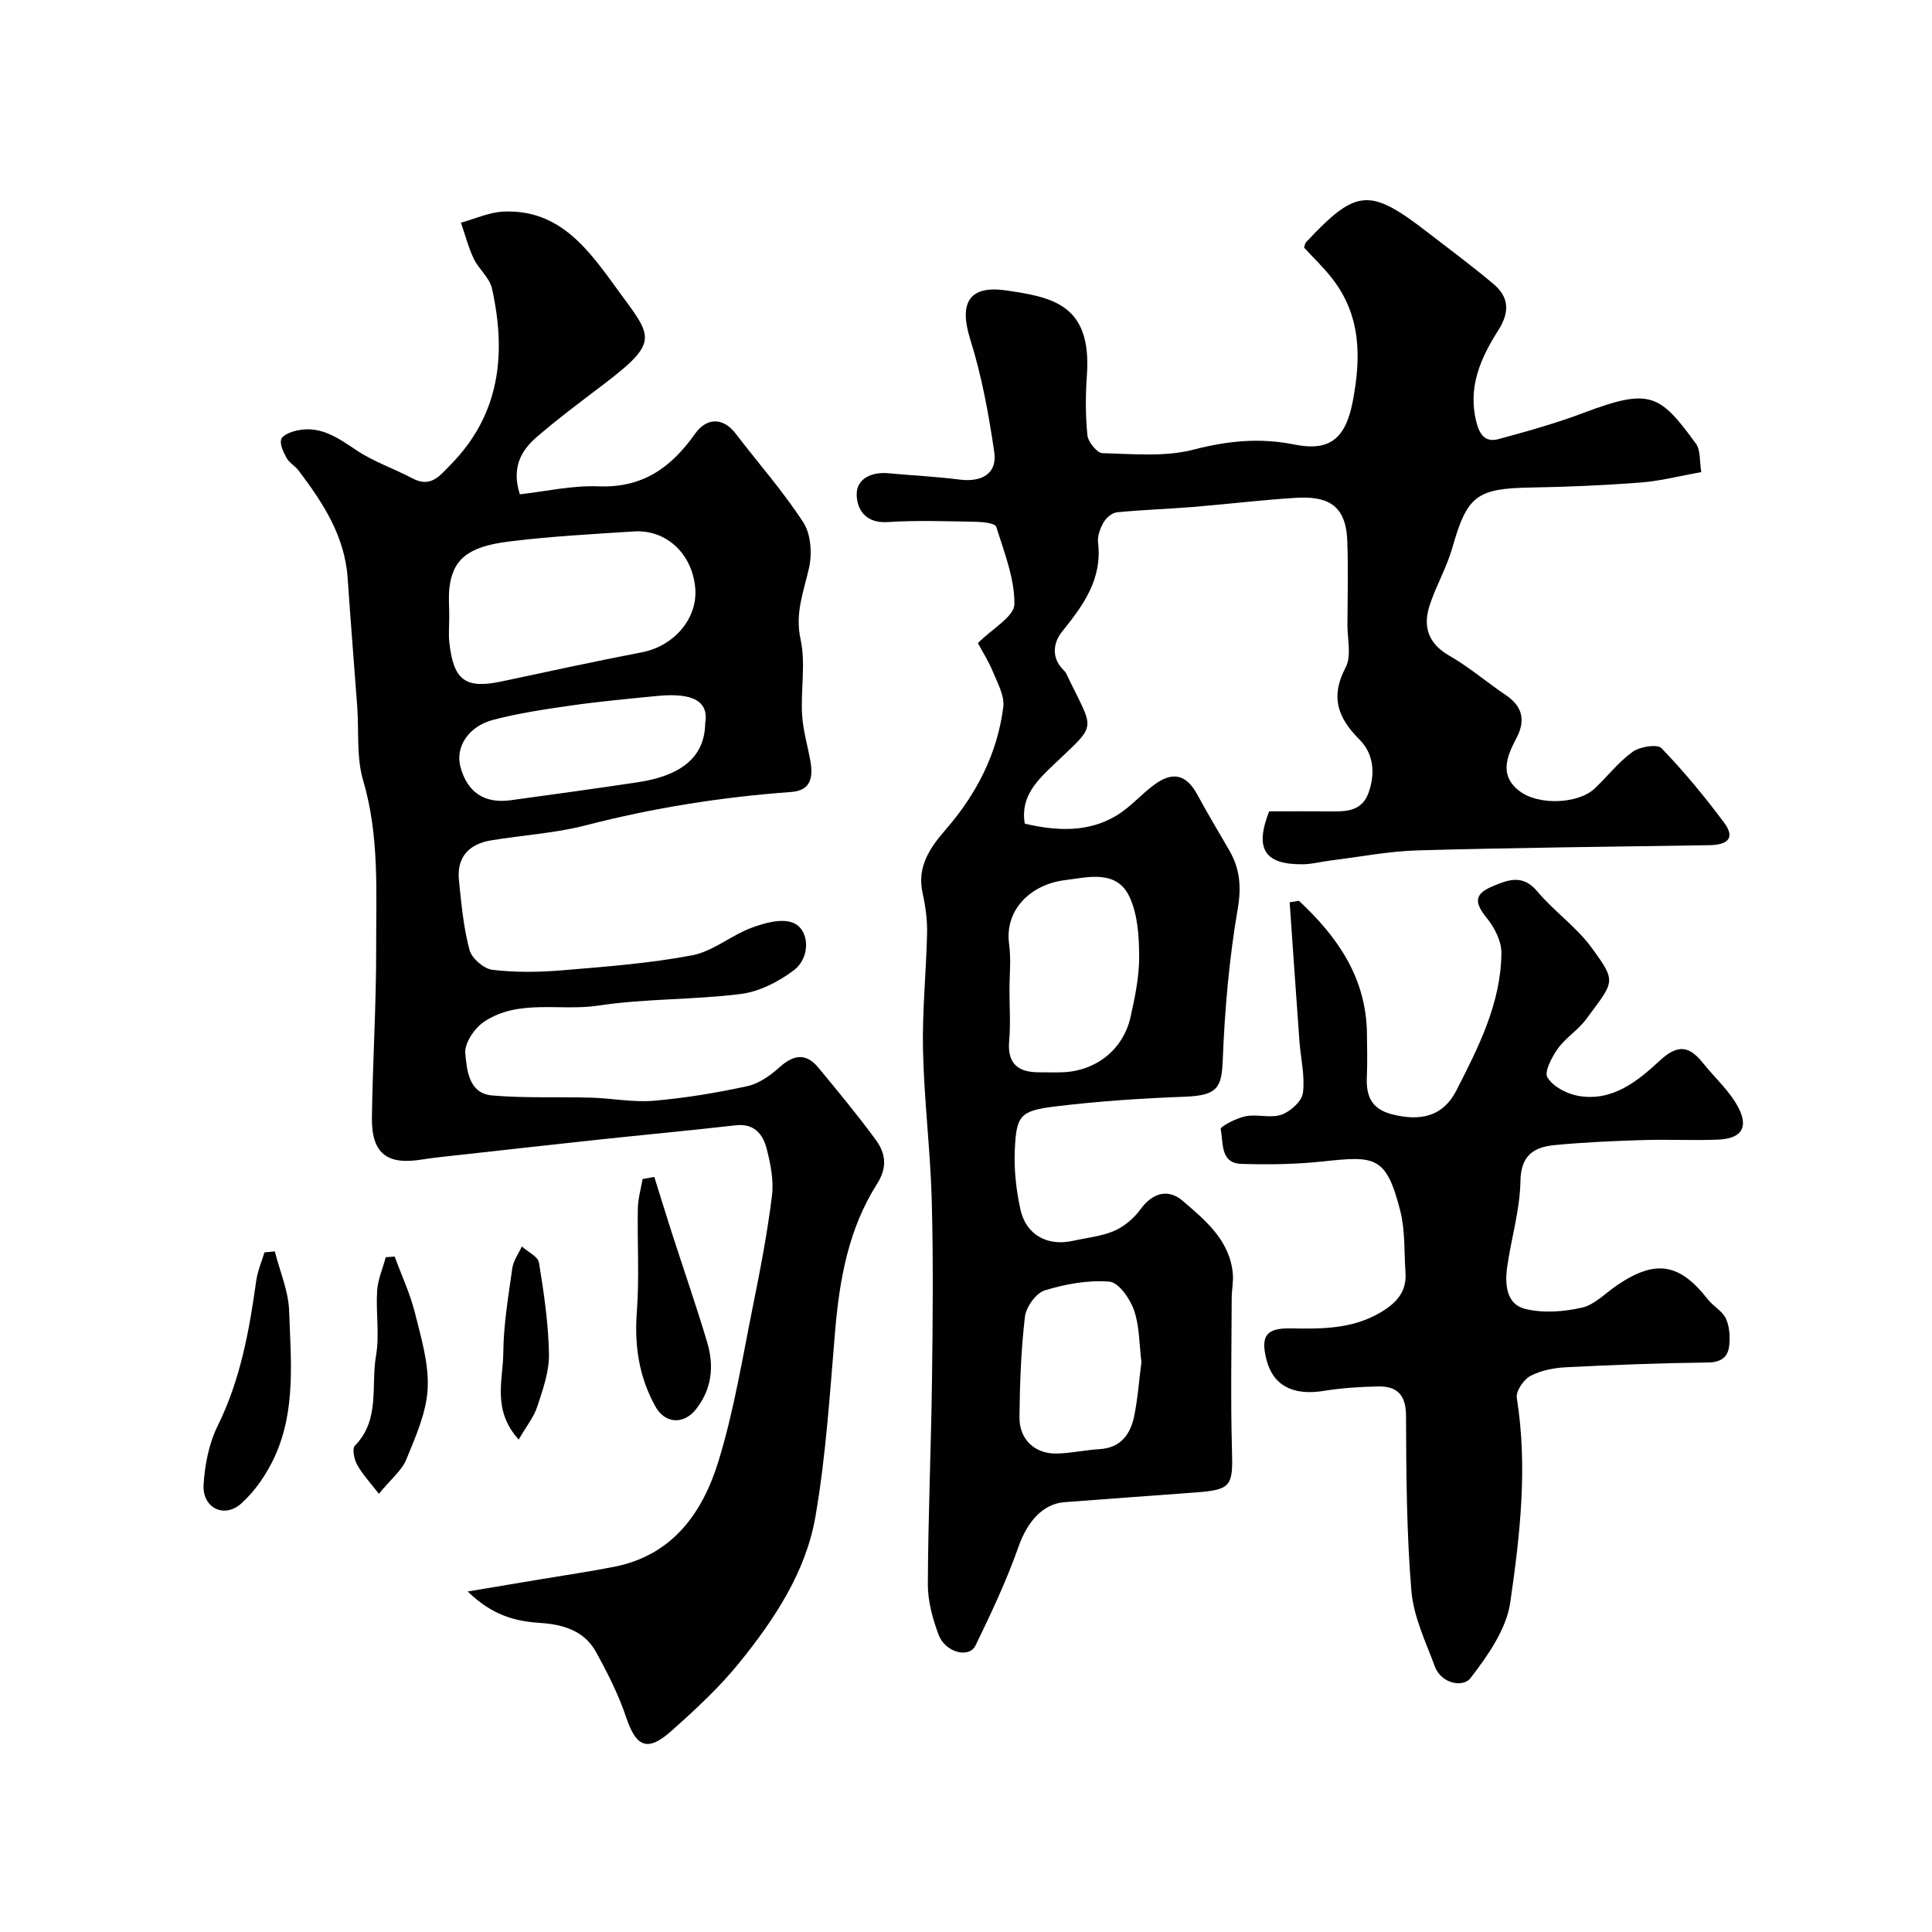
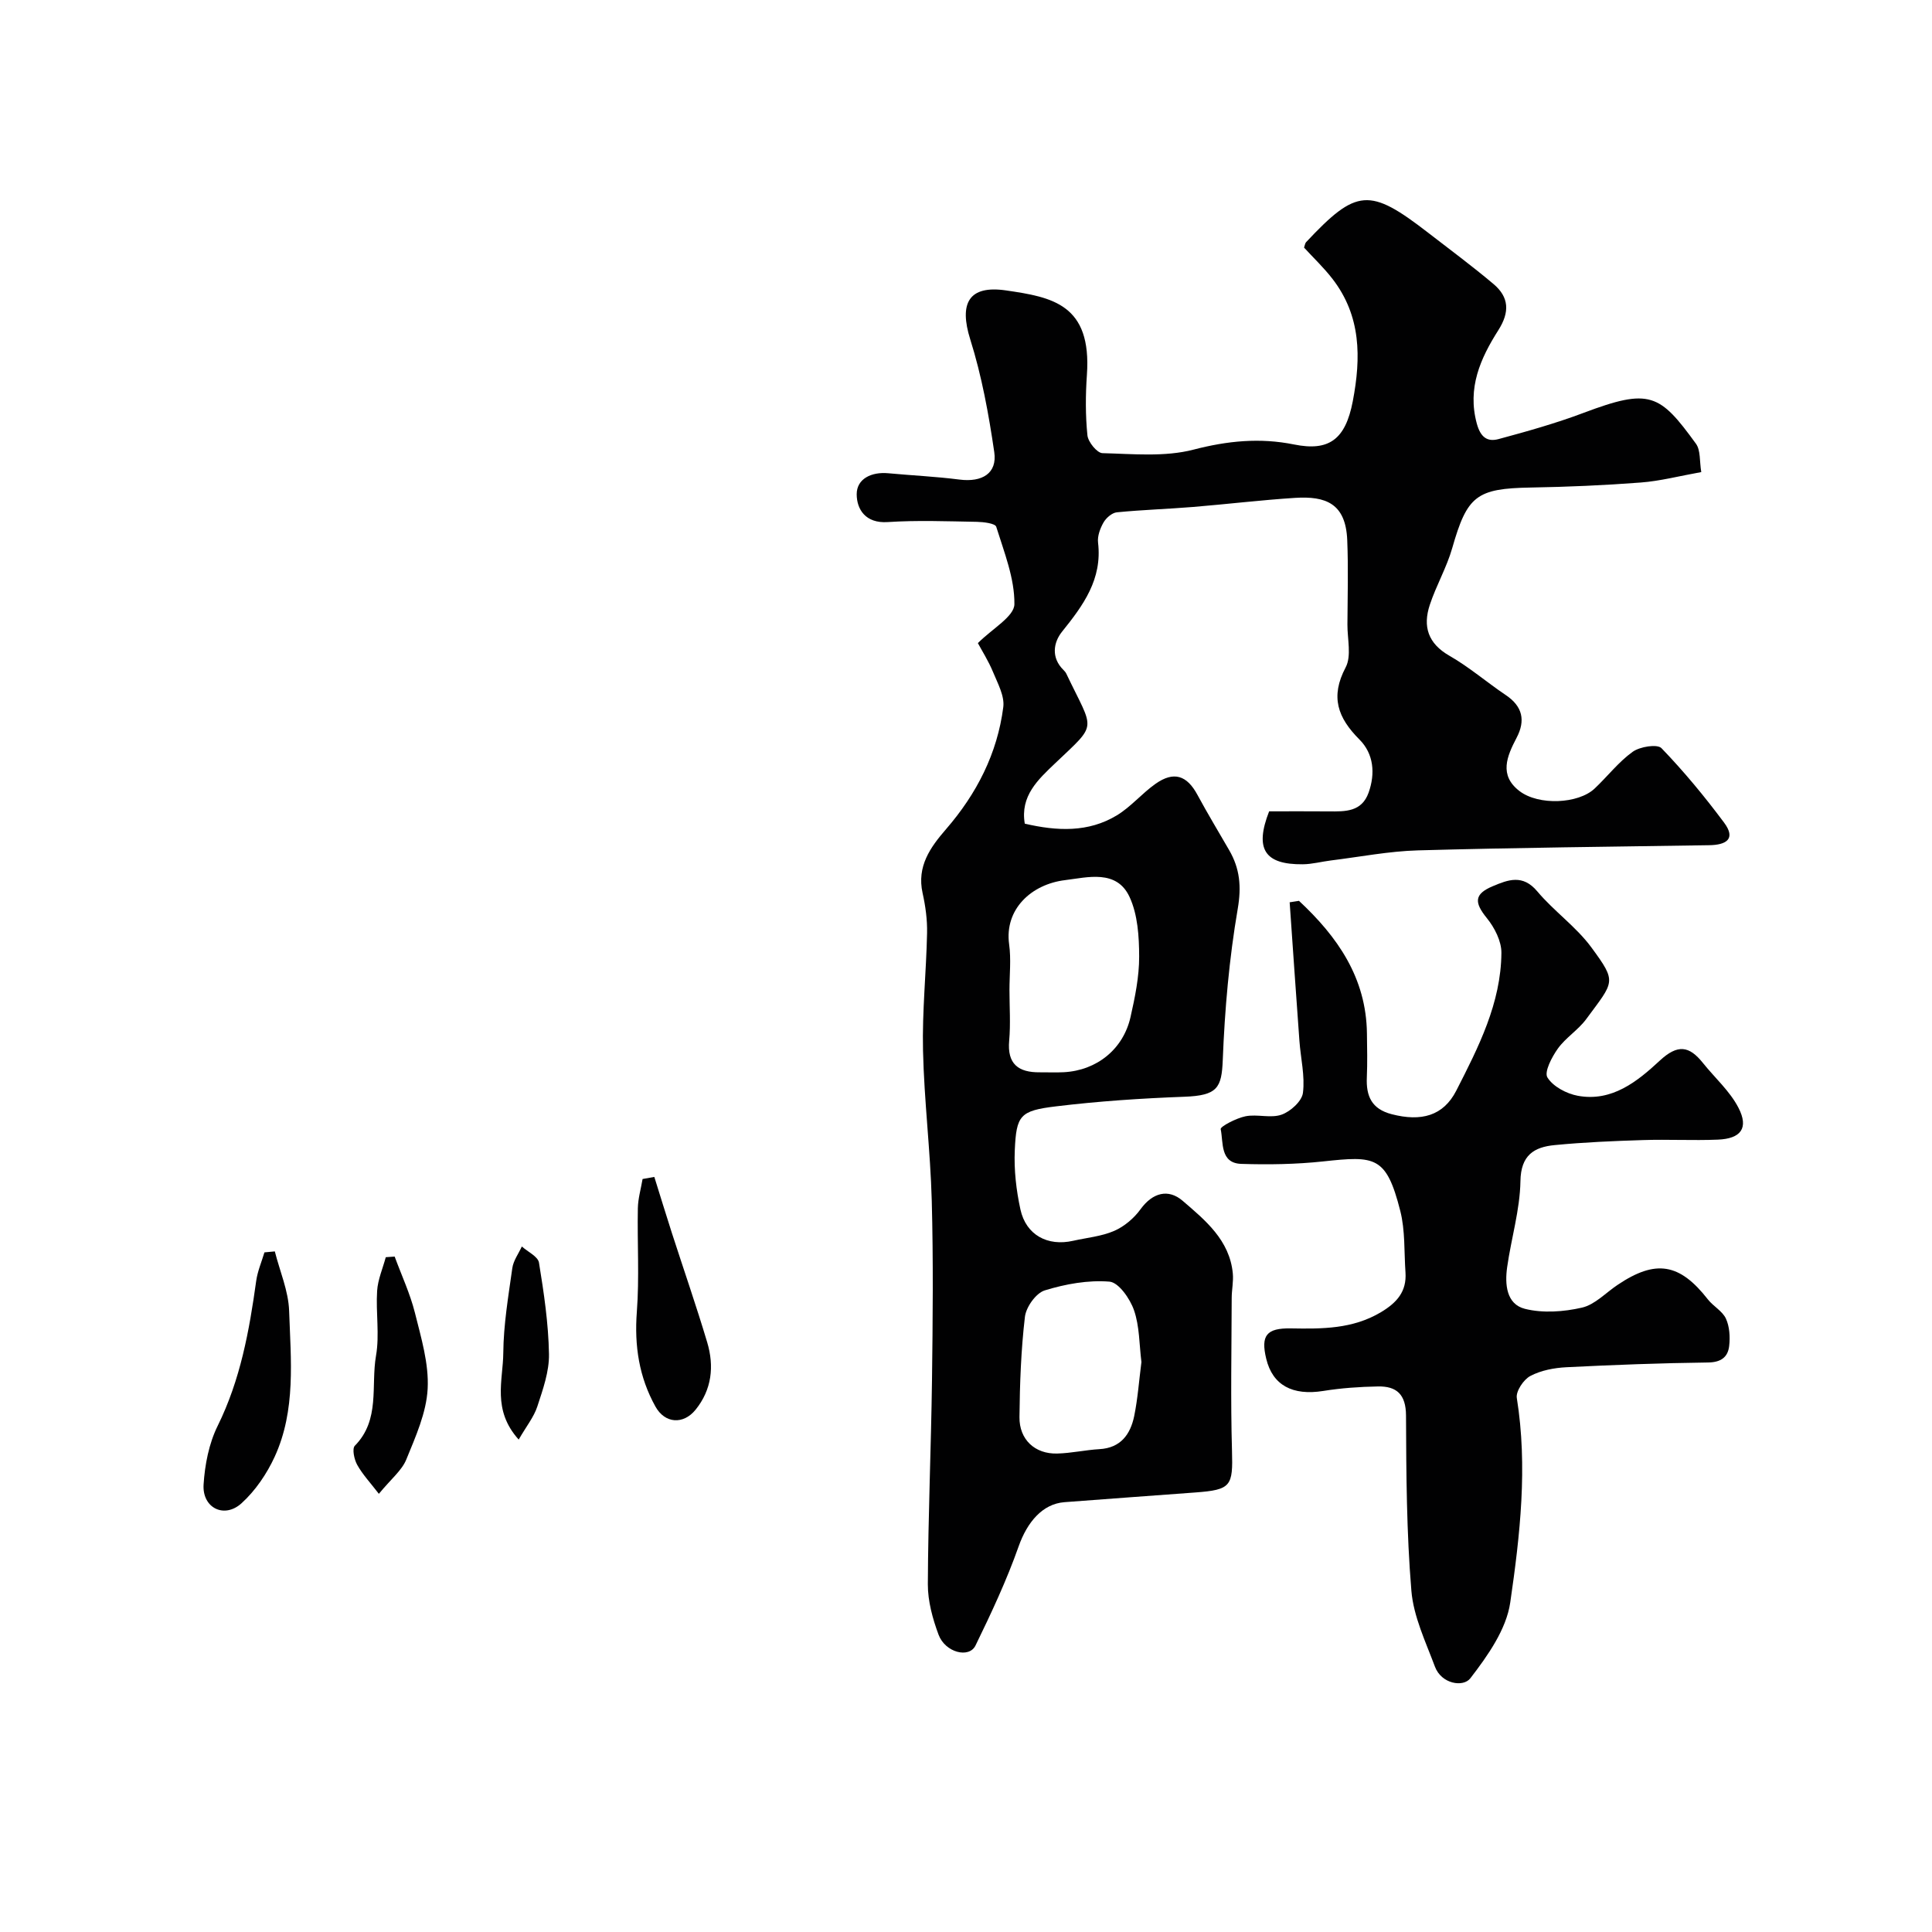
<svg xmlns="http://www.w3.org/2000/svg" enable-background="new 0 0 400 400" viewBox="0 0 400 400">
  <g fill="#010102">
    <path d="m202.46 133.15c2.98-3 7.53-5.5 7.56-8.06.06-5.35-2.12-10.76-3.76-16.03-.22-.7-2.61-.99-4-1.02-6.16-.11-12.35-.35-18.49.05-4.55.3-6.39-2.62-6.4-5.75-.01-3.24 3.09-4.68 6.52-4.36 4.92.46 9.86.68 14.76 1.31 4.69.6 7.85-1.29 7.2-5.69-1.15-7.86-2.59-15.77-4.97-23.33-2.34-7.45-.35-11.28 7.42-10.14 9.54 1.39 17.77 2.86 16.73 17.52-.29 4.15-.31 8.36.11 12.48.14 1.38 2 3.67 3.12 3.69 6.3.16 12.89.82 18.85-.73 7.05-1.83 13.75-2.49 20.79-1.07 7.24 1.47 10.66-1.01 12.18-8.95 1.73-9.06 1.72-17.64-4.18-25.3-1.8-2.34-3.97-4.39-5.91-6.51.18-.52.21-.89.41-1.11 10.47-11.15 13.13-11.36 25.29-1.96 4.53 3.5 9.14 6.92 13.52 10.61 3.23 2.72 3.4 5.8 1 9.57-3.7 5.82-6.46 11.96-4.45 19.34.77 2.82 2.17 3.82 4.49 3.2 5.93-1.6 11.87-3.27 17.61-5.43 13.71-5.17 15.75-3.97 23.27 6.39.99 1.37.72 3.65 1.1 5.87-4.55.81-8.51 1.86-12.52 2.16-7.58.58-15.19.91-22.8 1.04-11.22.19-13.15 1.7-16.24 12.53-1.15 4.03-3.33 7.77-4.65 11.77-1.47 4.46-.38 7.99 4.09 10.54 4.09 2.34 7.72 5.49 11.65 8.13 3.49 2.34 4.11 5.27 2.23 8.85-2 3.82-3.68 7.73.59 11.01 3.98 3.06 12.2 2.66 15.56-.5 2.67-2.51 4.95-5.51 7.89-7.62 1.49-1.07 5.08-1.65 5.96-.75 4.65 4.82 8.95 10.03 12.96 15.41 2.55 3.42.4 4.63-3.07 4.68-20.1.31-40.21.51-60.3 1.07-6.03.17-12.03 1.35-18.04 2.09-1.94.24-3.87.77-5.81.79-7.92.08-10.01-3.17-6.97-10.96 4.07 0 8.22-.03 12.38.01 3.38.03 6.78.12 8.21-3.87 1.43-4 1.05-8.07-1.89-11.01-4.5-4.51-6.08-8.83-2.86-14.93 1.25-2.36.35-5.88.37-8.88.03-5.83.2-11.67-.04-17.5-.32-7.6-4.47-9.12-10.81-8.72-7.04.45-14.06 1.3-21.1 1.88-5.26.43-10.54.59-15.79 1.11-1 .1-2.21 1.15-2.75 2.09-.7 1.22-1.3 2.83-1.14 4.18.9 7.59-3.06 12.98-7.46 18.45-1.78 2.22-2.3 5.37.3 7.92.23.23.46.49.6.79 5.72 12.04 6.63 10.01-2.3 18.51-3.57 3.4-7.29 6.79-6.31 12.52 6.7 1.56 13.16 1.85 19.06-1.72 2.92-1.77 5.2-4.55 8.01-6.53 3.79-2.67 6.5-1.76 8.68 2.29 2.09 3.87 4.37 7.64 6.57 11.45 2.21 3.82 2.56 7.52 1.77 12.14-1.77 10.32-2.69 20.83-3.1 31.3-.23 5.76-1.08 7.36-7.96 7.61-8.87.33-17.76.92-26.57 1.99-7.45.9-8.21 1.83-8.53 9.1-.18 4.07.3 8.26 1.17 12.25 1.16 5.29 5.63 7.68 10.92 6.48 2.85-.64 5.87-.91 8.5-2.05 2.08-.91 4.09-2.61 5.43-4.46 2.53-3.5 5.79-4.3 8.73-1.77 4.68 4.02 9.73 8.14 10.39 15.03.16 1.68-.23 3.41-.23 5.11-.03 10.53-.24 21.06.06 31.58.21 7.34-.14 8.12-7.59 8.67-9.03.67-18.07 1.32-27.1 2.01-4.58.35-7.72 4.18-9.47 9.12-2.48 7.03-5.67 13.84-8.94 20.55-1.33 2.73-6.27 1.46-7.65-2.23-1.23-3.31-2.23-6.95-2.22-10.44.06-14.1.67-28.2.86-42.31.16-12.37.28-24.75-.05-37.11-.28-10.38-1.58-20.73-1.81-31.11-.19-8.09.67-16.2.84-24.3.06-2.76-.33-5.59-.93-8.29-1.22-5.52 1.6-9.46 4.85-13.21 6.35-7.33 10.63-15.67 11.86-25.29.29-2.3-1.16-4.91-2.12-7.25-.96-2.32-2.33-4.47-3.14-5.99zm6.54 71.83c0 3.49.25 7.01-.06 10.48-.44 4.85 1.92 6.59 6.33 6.55 1.66-.02 3.33.07 4.99-.02 6.79-.36 12.29-4.74 13.8-11.41.93-4.11 1.8-8.35 1.79-12.53-.01-4.15-.29-8.69-1.99-12.35-2.67-5.76-8.73-4.04-13.34-3.48-7.01.85-12.59 6.05-11.59 13.29.43 3.09.07 6.3.07 9.47zm27.32 77.02c-.46-3.66-.38-7.41-1.54-10.74-.82-2.37-3.17-5.75-5.07-5.91-4.42-.36-9.11.49-13.4 1.81-1.82.56-3.87 3.44-4.11 5.47-.81 6.87-1.06 13.84-1.13 20.77-.05 4.66 3.21 7.66 7.8 7.54 2.93-.07 5.83-.74 8.76-.91 4.4-.25 6.4-3.06 7.19-6.83.75-3.67 1.01-7.45 1.5-11.2z" />
-     <path d="m107.63 102.34c5.3-.59 10.81-1.87 16.27-1.65 9.13.36 15.04-3.85 20.03-10.92 2.18-3.08 5.59-3.67 8.45.08 4.66 6.12 9.81 11.92 13.96 18.35 1.57 2.43 1.82 6.47 1.15 9.43-1.11 4.9-2.93 9.31-1.74 14.73 1.09 4.96.02 10.35.31 15.53.18 3.22 1.13 6.4 1.71 9.61.6 3.31.2 6.16-3.94 6.47-14.37 1.05-28.51 3.27-42.49 6.89-6.43 1.67-13.2 2.04-19.78 3.15-4.53.77-7.02 3.52-6.54 8.23.49 4.85.94 9.75 2.18 14.43.46 1.74 2.98 3.91 4.76 4.12 4.76.57 9.67.5 14.47.1 8.98-.75 18.02-1.43 26.86-3.1 4.28-.81 8.04-4.1 12.25-5.68 2.68-1 6.16-2 8.56-1.09 3.58 1.35 3.79 7.21.22 9.89-3.13 2.35-7.1 4.39-10.91 4.88-9.8 1.24-19.8.93-29.55 2.41-7.89 1.2-16.42-1.44-23.61 3.32-1.99 1.32-4.12 4.46-3.92 6.55.33 3.4.68 8.31 5.54 8.73 6.82.59 13.71.26 20.56.46 4.3.12 8.64 1 12.89.64 6.5-.55 12.98-1.63 19.35-3.01 2.42-.52 4.81-2.2 6.7-3.91 2.91-2.63 5.49-3.04 8.05.05 4.08 4.92 8.15 9.85 11.93 15 2.02 2.76 2.41 5.67.23 9.09-5.84 9.18-7.75 19.58-8.66 30.28-1.1 12.9-1.89 25.9-4.1 38.63-1.98 11.42-8.45 21.18-15.66 30.11-4.2 5.21-9.21 9.84-14.23 14.3-4.9 4.35-7.23 3.23-9.27-2.84-1.58-4.71-3.87-9.23-6.27-13.59-2.42-4.39-6.8-5.69-11.54-6-5.15-.33-9.93-1.55-15.02-6.51 5.79-.97 10.34-1.73 14.88-2.49 5.14-.86 10.31-1.62 15.42-2.62 12.14-2.37 18.36-11.22 21.63-21.89 3.23-10.51 4.98-21.49 7.17-32.31 1.52-7.51 2.96-15.05 3.9-22.64.39-3.16-.29-6.58-1.1-9.73-.77-2.99-2.57-5.27-6.39-4.84-9.46 1.07-18.93 1.96-28.4 2.97-9.29.99-18.58 2.04-27.87 3.07-2.93.33-5.88.59-8.79 1.06-7.23 1.16-10.38-1.31-10.28-8.76.16-11.6.9-23.2.88-34.8-.03-11.69.71-23.42-2.7-34.96-1.41-4.79-.85-10.15-1.22-15.25-.65-8.87-1.38-17.73-1.98-26.59-.59-8.76-5.14-15.68-10.21-22.36-.7-.92-1.87-1.52-2.41-2.5-.66-1.21-1.5-2.89-1.12-3.94.34-.93 2.2-1.59 3.49-1.84 4.8-.94 8.35 1.66 12.13 4.18 3.57 2.37 7.76 3.78 11.58 5.8 3.78 2 5.65-.61 7.83-2.82 10.3-10.44 11.59-23.05 8.58-36.53-.49-2.22-2.74-3.99-3.77-6.16-1.13-2.37-1.78-4.96-2.65-7.45 2.94-.8 5.85-2.16 8.82-2.29 11.76-.52 17.72 8.08 23.59 16.14 7.18 9.87 8.93 10.65-2.97 19.7-4.69 3.56-9.42 7.09-13.87 10.94-3.17 2.77-5.12 6.34-3.37 11.75zm-14.62 25.31c0 1.83-.17 3.67.03 5.48.88 7.78 3.37 9.54 10.83 7.95 9.67-2.05 19.33-4.17 29.03-6.03 6.58-1.26 11.65-6.97 11.03-13.42-.68-7.12-6.09-12.02-12.66-11.6-8.68.55-17.38 1.02-26 2.1-8.48 1.06-11.52 3.75-12.22 9.54-.23 1.97-.03 3.99-.04 5.98zm52.99 22.13c.99-5.59-4.37-6.24-10.04-5.68-5.87.58-11.75 1.12-17.59 1.95-5.46.78-10.96 1.59-16.28 2.99-5.16 1.36-7.82 5.66-6.78 9.64 1.39 5.32 4.93 7.75 10.42 7 8.73-1.19 17.46-2.4 26.18-3.7 9.41-1.4 13.99-5.42 14.09-12.2z" />
    <path d="m268.94 186.51c7.98 7.43 13.93 15.94 14.07 27.46.04 3.02.11 6.05-.02 9.07-.18 3.9.99 6.58 5.17 7.65 6.06 1.56 10.66.38 13.35-4.89 4.59-8.99 9.26-18.11 9.34-28.52.02-2.42-1.42-5.23-3.01-7.19-2.64-3.25-2.64-4.98 1.19-6.6 3.22-1.36 6.24-2.53 9.25 1.06 3.46 4.12 8.07 7.33 11.22 11.63 5.33 7.26 4.7 6.95-1.1 14.83-1.66 2.25-4.25 3.83-5.87 6.1-1.24 1.74-2.86 4.83-2.15 5.97 1.16 1.88 3.96 3.36 6.29 3.79 7.07 1.3 12.34-2.98 16.97-7.28 3.71-3.44 6.09-3.07 8.92.47 2.48 3.1 5.59 5.84 7.37 9.29 2.17 4.2.52 6.41-4.28 6.6-5.16.21-10.33-.08-15.49.09-6.1.19-12.22.45-18.29 1.04-4.26.41-7 2.08-7.08 7.47-.1 5.94-1.91 11.85-2.75 17.8-.5 3.53-.18 7.66 3.68 8.63 3.71.93 8.02.62 11.81-.25 2.67-.61 4.92-3.07 7.36-4.7 7.91-5.33 12.86-4.5 18.71 3 1.12 1.43 3.01 2.41 3.73 3.97.76 1.65.89 3.79.68 5.65-.26 2.33-1.69 3.41-4.4 3.44-9.77.12-19.53.49-29.29.98-2.54.13-5.27.64-7.48 1.81-1.4.74-3.03 3.17-2.8 4.56 2.28 14.22.67 28.38-1.36 42.34-.81 5.57-4.67 11.03-8.26 15.69-1.47 1.91-5.98 1.19-7.33-2.4-1.92-5.15-4.44-10.38-4.88-15.73-1-12.04-1.06-24.16-1.11-36.26-.02-4.38-1.93-6.11-5.83-6.03-3.77.07-7.57.33-11.29.93-6.36 1.02-10.5-1.17-11.82-6.66-1.16-4.81.03-6.38 5.11-6.29 6.45.11 12.77.15 18.65-3.36 3.3-1.98 5.34-4.28 5.07-8.23-.3-4.26-.04-8.66-1.08-12.74-2.9-11.43-5.23-11.39-15.97-10.24-5.6.6-11.29.69-16.93.51-4.45-.14-3.7-4.44-4.28-7.19-.11-.54 3.24-2.29 5.15-2.67 2.42-.48 5.21.46 7.45-.33 1.85-.65 4.22-2.79 4.43-4.52.44-3.5-.47-7.16-.73-10.76-.7-9.56-1.35-19.12-2.02-28.69.65-.1 1.29-.2 1.93-.3z" />
    <path d="m56.9 259.09c1.03 4.1 2.82 8.18 2.96 12.31.35 10.15 1.43 20.55-2.98 30.18-1.63 3.55-4.01 7.06-6.88 9.66-3.58 3.24-8.15.96-7.85-3.88.26-4.12 1.11-8.5 2.92-12.16 4.7-9.52 6.54-19.66 7.97-29.98.28-2.02 1.12-3.96 1.71-5.93.71-.07 1.43-.14 2.15-.2z" />
    <path d="m135.47 243.67c1.21 3.86 2.39 7.74 3.63 11.59 2.44 7.56 5.05 15.06 7.32 22.66 1.47 4.93.97 9.77-2.41 13.95-2.54 3.13-6.35 2.87-8.31-.66-3.39-6.09-4.38-12.58-3.85-19.59.54-7.12.07-14.31.21-21.47.04-2.02.64-4.03.98-6.05.8-.13 1.61-.28 2.43-.43z" />
    <path d="m81.71 260.16c1.42 3.87 3.19 7.65 4.19 11.62 1.29 5.18 2.92 10.56 2.64 15.76-.26 4.95-2.49 9.9-4.42 14.63-.92 2.27-3.14 4.02-5.68 7.11-1.76-2.29-3.37-4-4.48-5.99-.63-1.12-1.1-3.36-.49-3.97 5.29-5.37 3.29-12.4 4.38-18.64.76-4.35-.06-8.95.23-13.42.15-2.35 1.17-4.65 1.79-6.97.62-.04 1.23-.08 1.84-.13z" />
    <path d="m107.39 298.05c-5.55-6.16-3.23-12.31-3.19-17.93.05-5.87 1.05-11.74 1.87-17.58.22-1.55 1.29-2.98 1.97-4.47 1.23 1.11 3.34 2.07 3.55 3.35 1.02 6.26 1.96 12.59 2.07 18.91.07 3.62-1.26 7.34-2.41 10.86-.71 2.18-2.26 4.08-3.86 6.86z" />
  </g>
</svg>